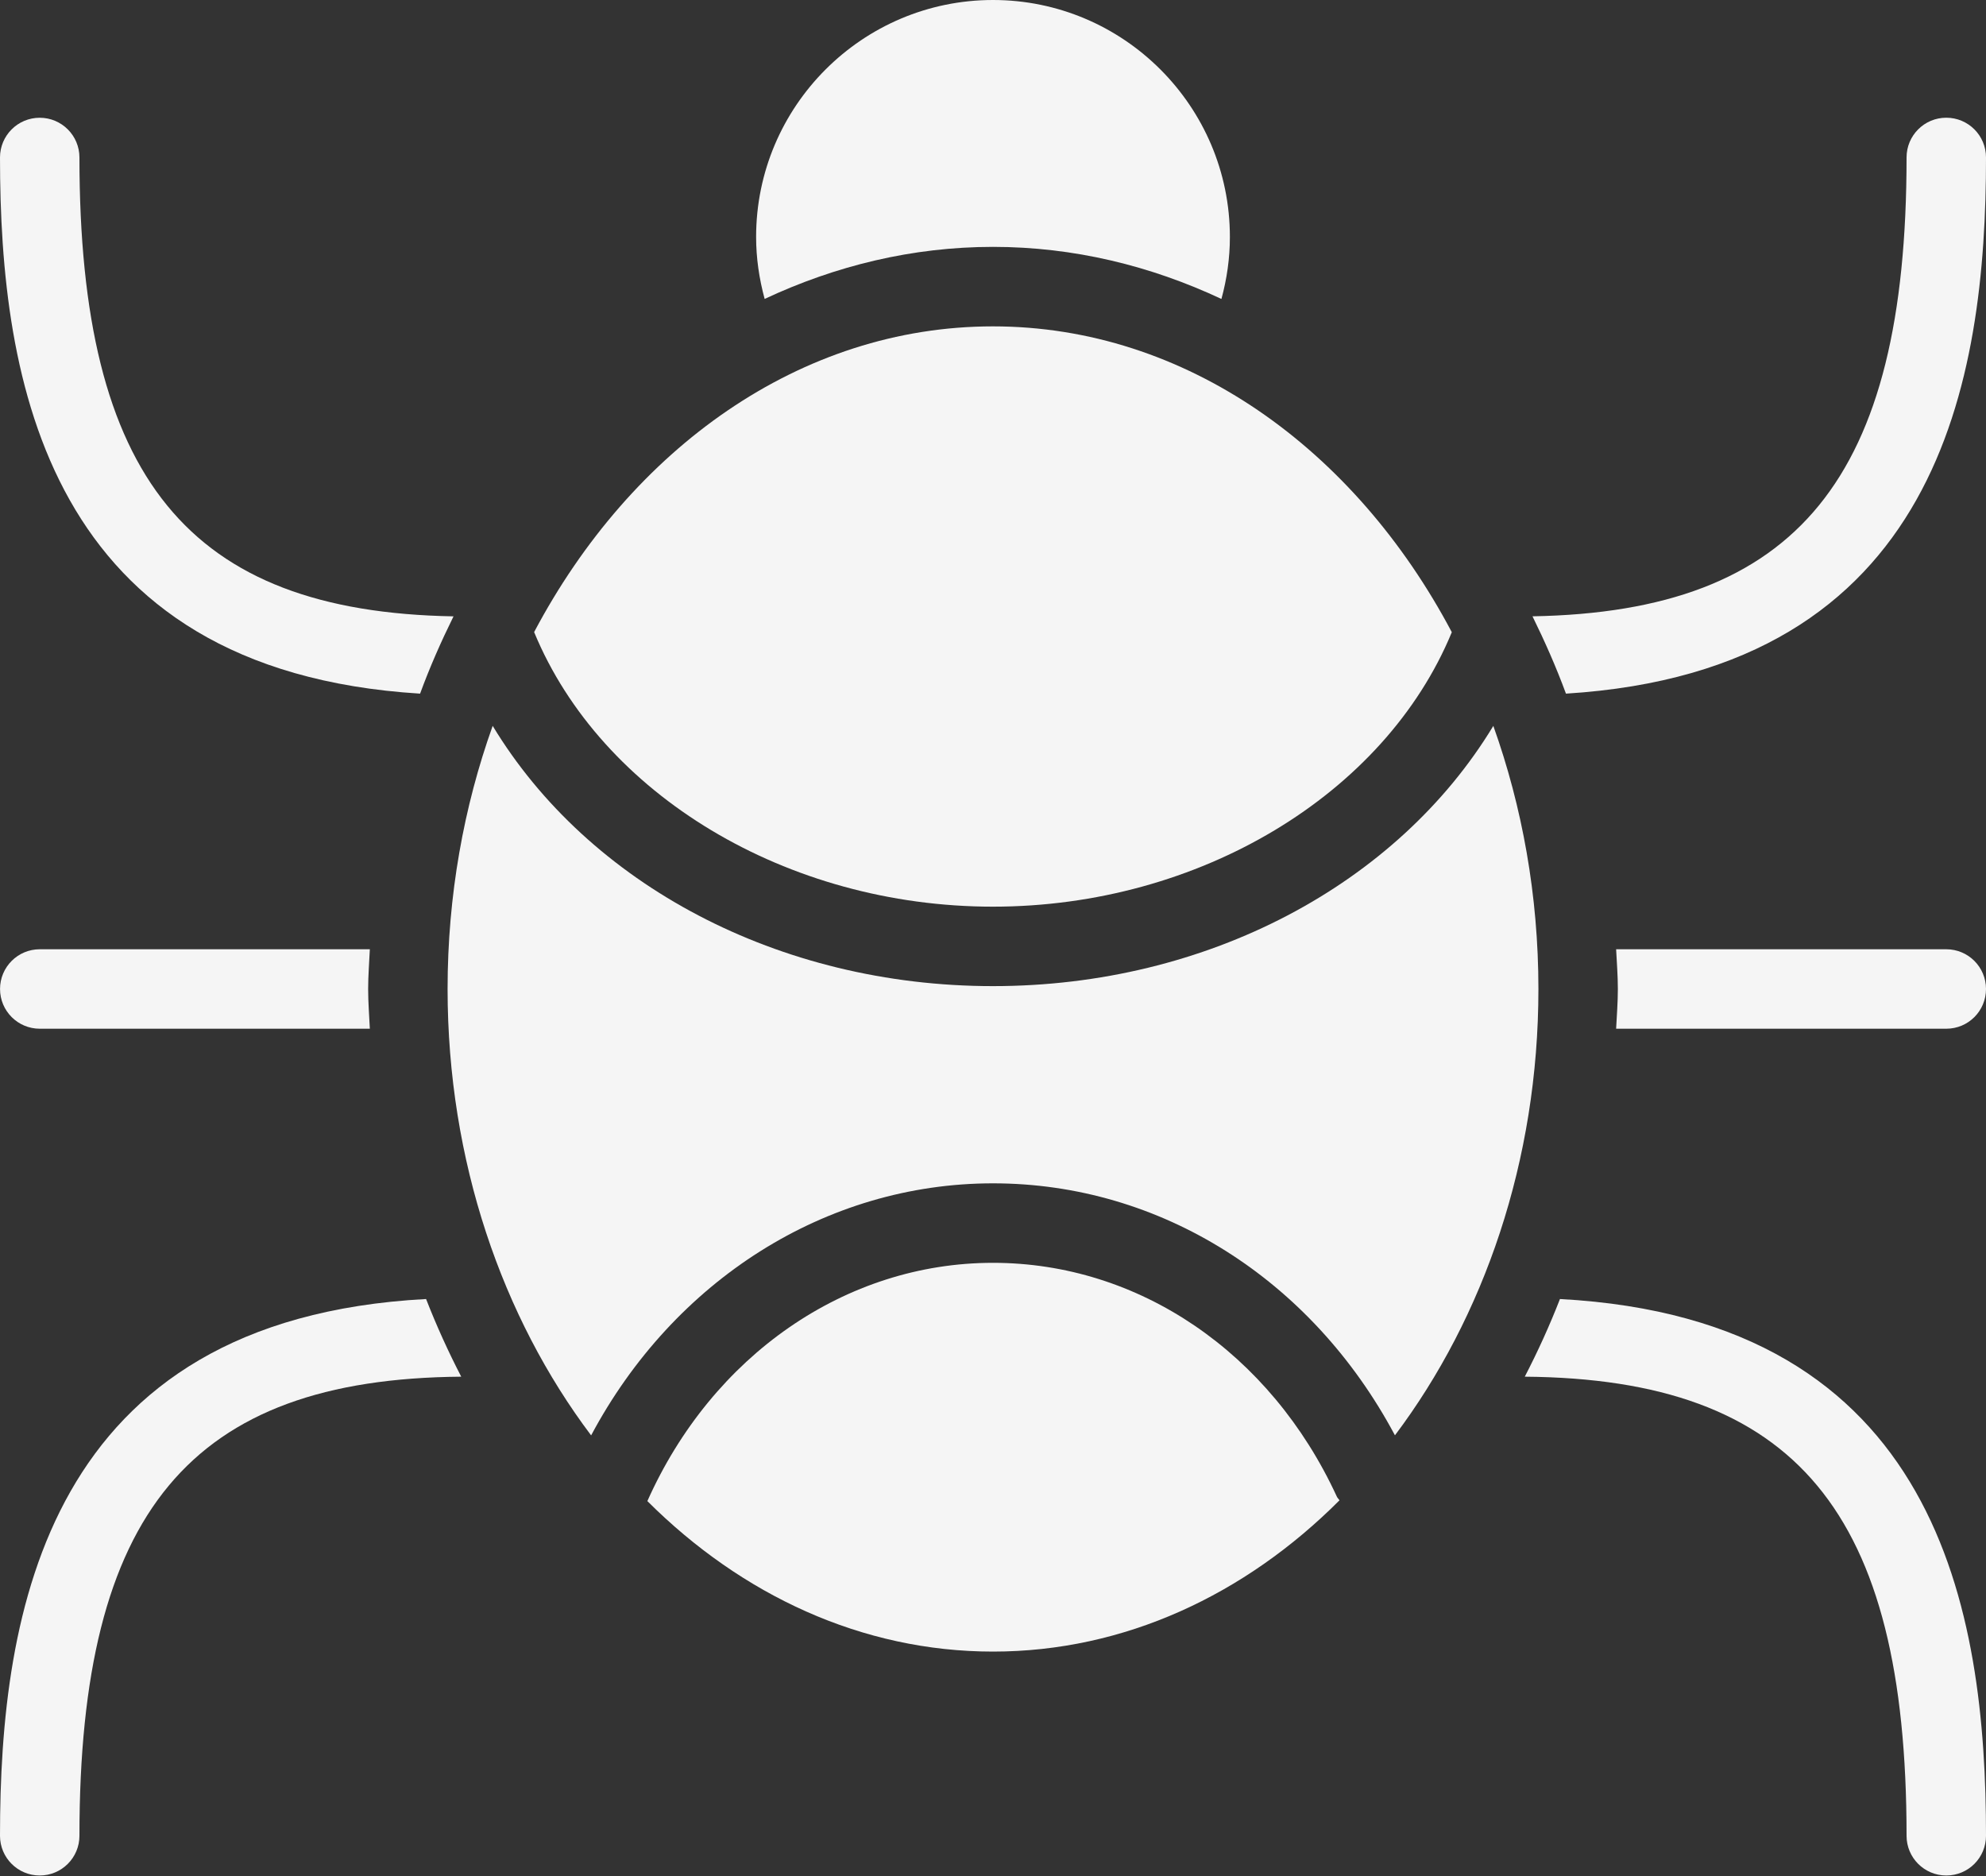
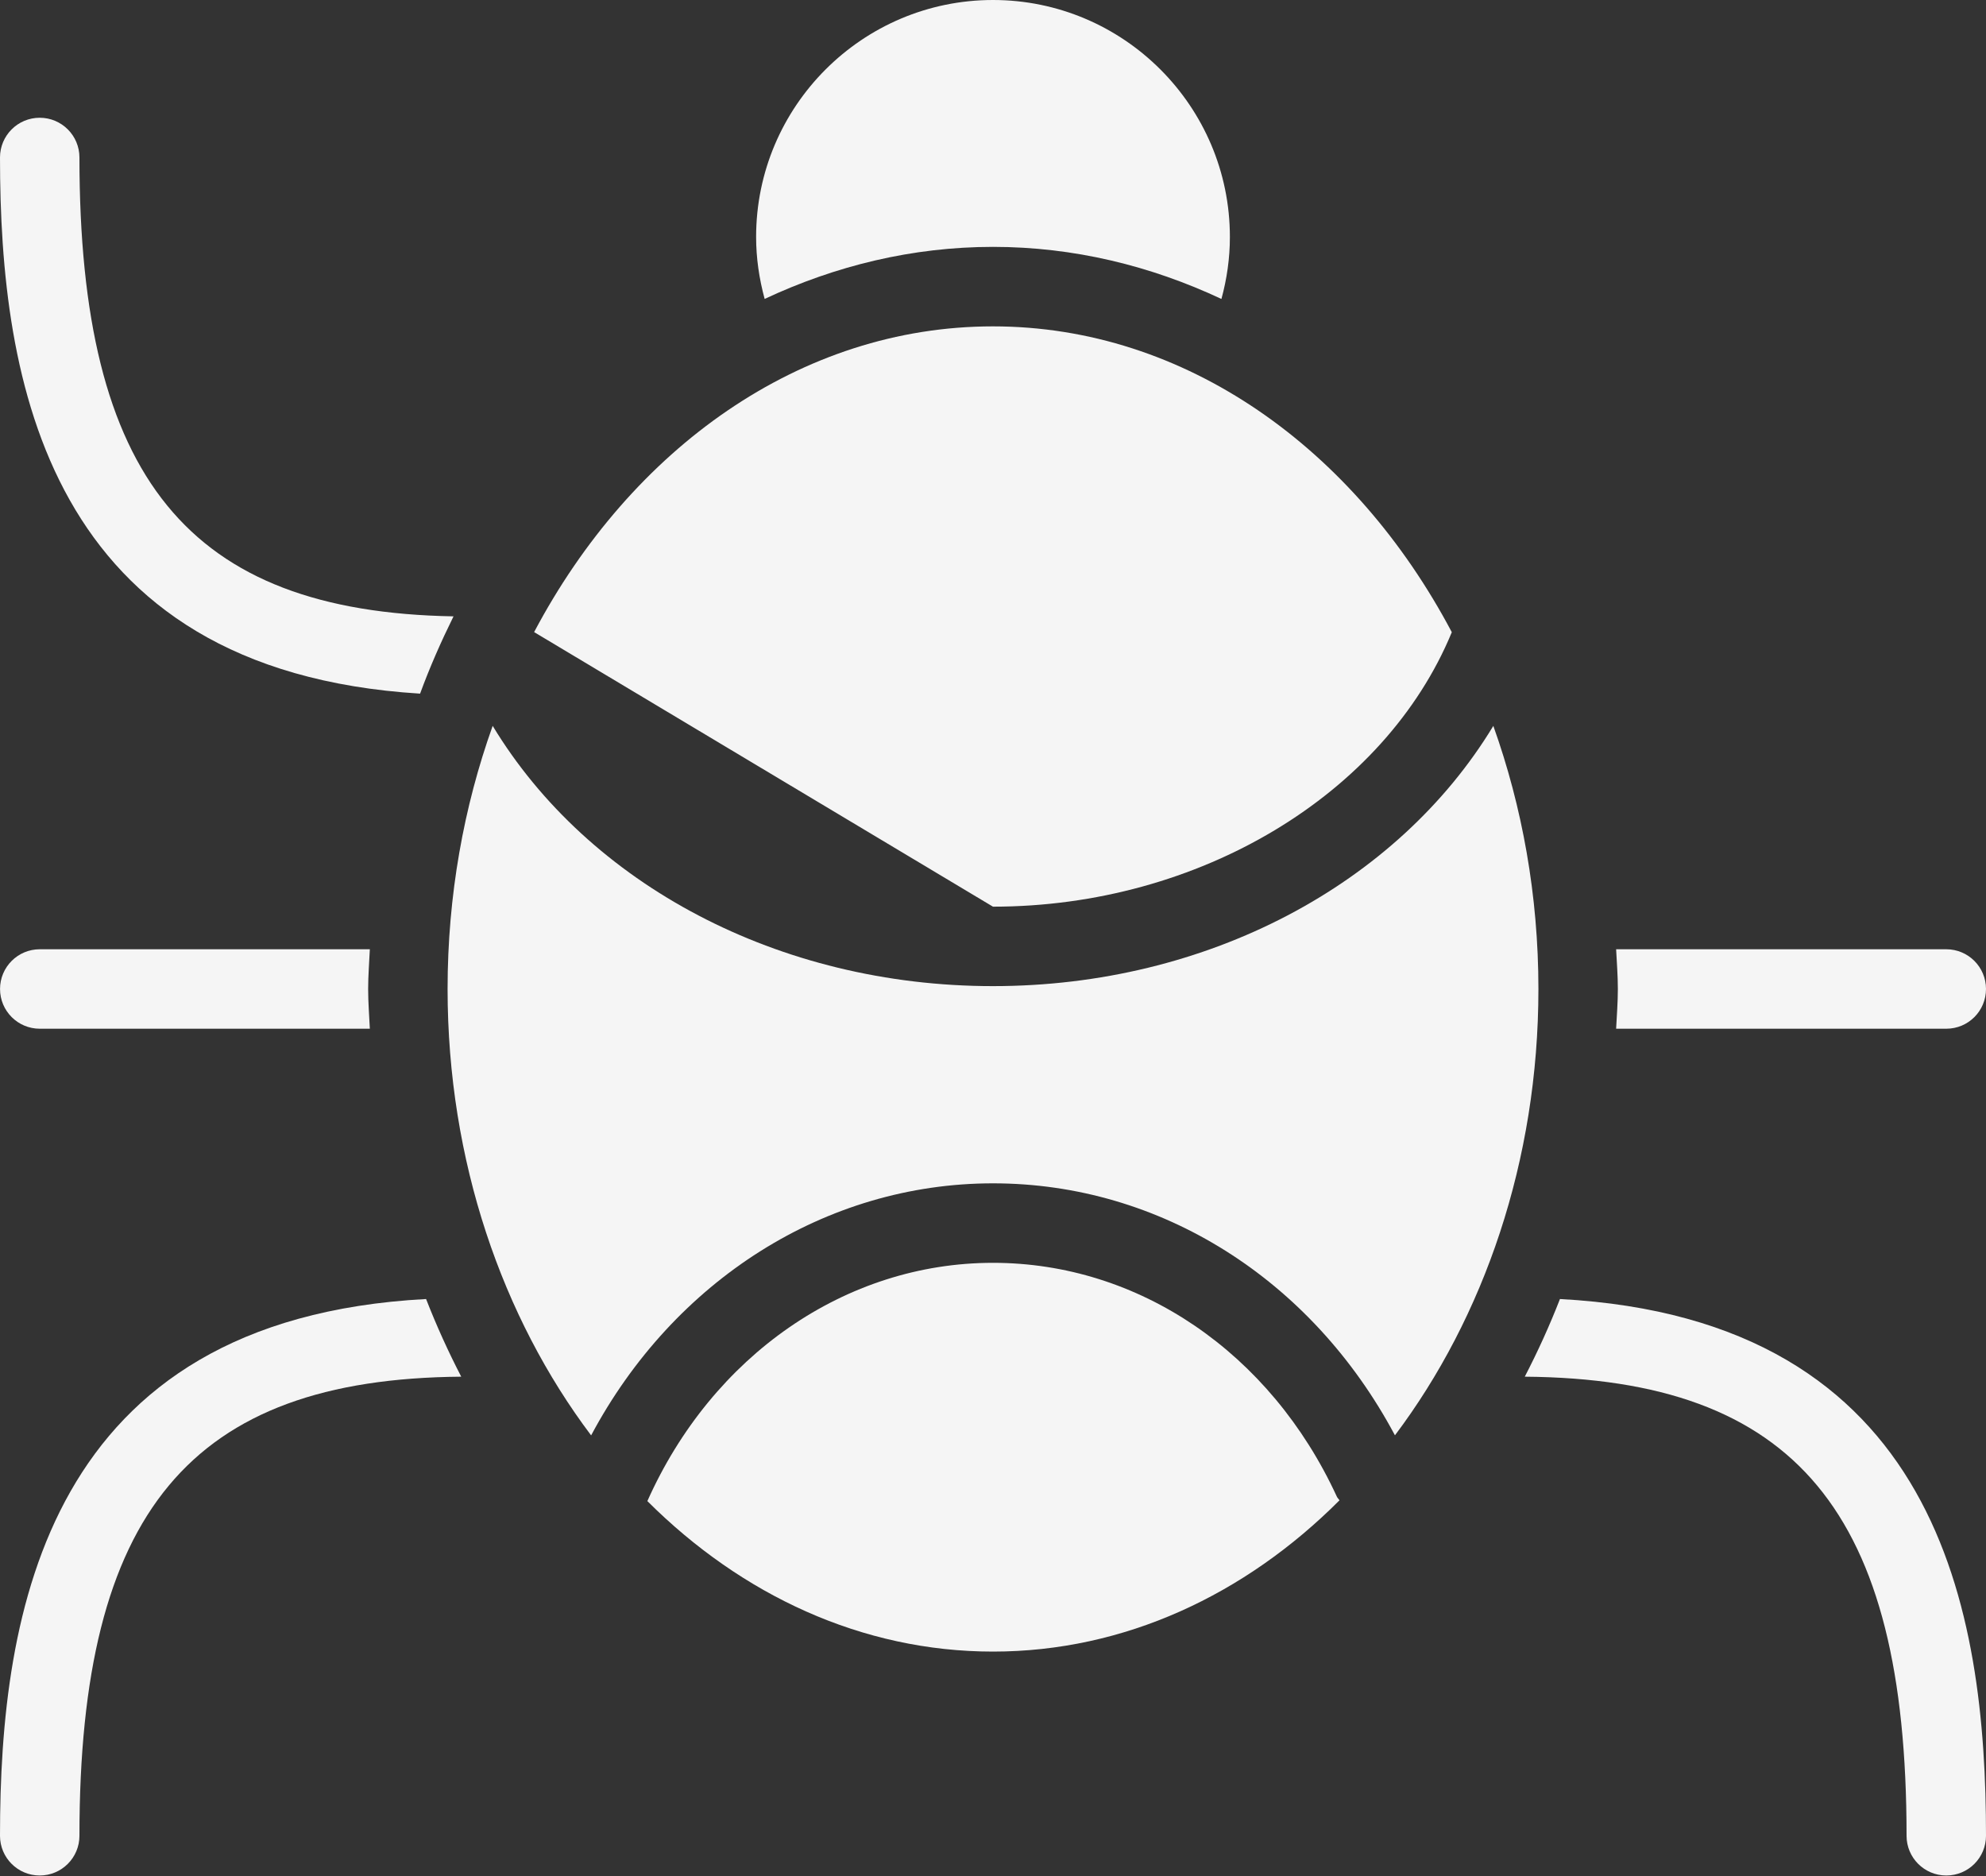
<svg xmlns="http://www.w3.org/2000/svg" width="54" height="51" viewBox="0 0 54 51" fill="none">
  <rect x="0" y="0" width="54" height="51" fill="#333333" stroke="none" />
  <path d="M27 34.329C22.989 34.329 19.366 36.852 17.602 40.806C20.162 43.36 23.436 44.897 27 44.897C30.574 44.897 33.858 43.353 36.421 40.785C36.399 40.749 36.366 40.723 36.349 40.684C34.543 36.765 30.961 34.329 27 34.329L27 34.329Z" fill="#F5F5F5" />
-   <path d="M26.999 24.647C32.605 24.647 37.654 21.598 39.475 17.186C36.835 12.195 32.235 8.872 26.999 8.872C21.764 8.872 17.164 12.193 14.523 17.183C16.346 21.598 21.393 24.647 26.999 24.647L26.999 24.647Z" fill="#F5F5F5" />
+   <path d="M26.999 24.647C32.605 24.647 37.654 21.598 39.475 17.186C36.835 12.195 32.235 8.872 26.999 8.872C21.764 8.872 17.164 12.193 14.523 17.183L26.999 24.647Z" fill="#F5F5F5" />
  <path d="M16.073 39.02C18.319 34.809 22.445 32.168 27 32.168C31.549 32.168 35.664 34.772 37.929 39.018C40.343 35.812 41.83 31.561 41.83 26.885C41.83 24.344 41.389 21.927 40.604 19.733C37.994 24.041 32.827 26.807 26.999 26.807C21.171 26.807 16.004 24.04 13.396 19.732C12.611 21.927 12.17 24.343 12.17 26.885C12.171 31.563 13.658 35.816 16.073 39.02L16.073 39.02Z" fill="#F5F5F5" />
  <path d="M33.211 8.127C33.36 7.581 33.441 7.018 33.441 6.441C33.441 2.89 30.551 6.57014e-08 27 4.2353e-08C23.448 1.89969e-08 20.559 2.89 20.559 6.441C20.559 7.018 20.643 7.581 20.791 8.126C22.717 7.224 24.807 6.711 27 6.711C29.193 6.711 31.285 7.224 33.211 8.127L33.211 8.127Z" fill="#F5F5F5" />
-   <path d="M42.579 18.856C52.75 18.226 54 10.314 54 4.28C54 3.683 53.517 3.2 52.92 3.2C52.323 3.2 51.84 3.683 51.84 4.28C51.84 12.992 48.88 16.628 41.669 16.754C42.003 17.434 42.312 18.131 42.579 18.856L42.579 18.856Z" fill="#F5F5F5" />
  <path d="M1.081 27.965L10.056 27.965C10.039 27.605 10.01 27.25 10.01 26.885C10.01 26.52 10.04 26.165 10.056 25.805L1.081 25.805C0.485 25.805 0.001 26.288 0.001 26.885C0.001 27.482 0.485 27.965 1.081 27.965V27.965Z" fill="#F5F5F5" />
  <path d="M11.422 18.857C11.687 18.133 11.995 17.438 12.328 16.762C12.328 16.759 12.328 16.757 12.329 16.755C5.121 16.629 2.16 12.992 2.16 4.281C2.16 3.684 1.676 3.201 1.08 3.201C0.484 3.201 -3.17522e-09 3.684 -7.10078e-09 4.281C0.001 10.315 1.25 18.227 11.422 18.856L11.422 18.857Z" fill="#F5F5F5" />
  <path d="M42.416 35.312C42.132 36.041 41.811 36.745 41.459 37.424C48.826 37.483 51.84 41.107 51.84 49.904C51.84 50.502 52.323 50.984 52.92 50.984C53.518 50.984 54 50.502 54 49.904C54 43.836 52.744 35.865 42.415 35.313L42.416 35.312Z" fill="#F5F5F5" />
  <path d="M52.92 25.805L43.943 25.805C43.961 26.165 43.99 26.52 43.99 26.885C43.99 27.25 43.961 27.605 43.943 27.965L52.92 27.965C53.518 27.965 54 27.482 54 26.885C54 26.288 53.517 25.805 52.92 25.805Z" fill="#F5F5F5" />
  <path d="M11.584 35.313C1.256 35.864 -5.60498e-08 43.836 -9.59503e-08 49.904C-9.98784e-08 50.502 0.484 50.984 1.08 50.984C1.676 50.984 2.16 50.501 2.16 49.904C2.16 41.107 5.175 37.482 12.541 37.424C12.189 36.744 11.869 36.041 11.585 35.312L11.584 35.313Z" fill="#F5F5F5" />
</svg>